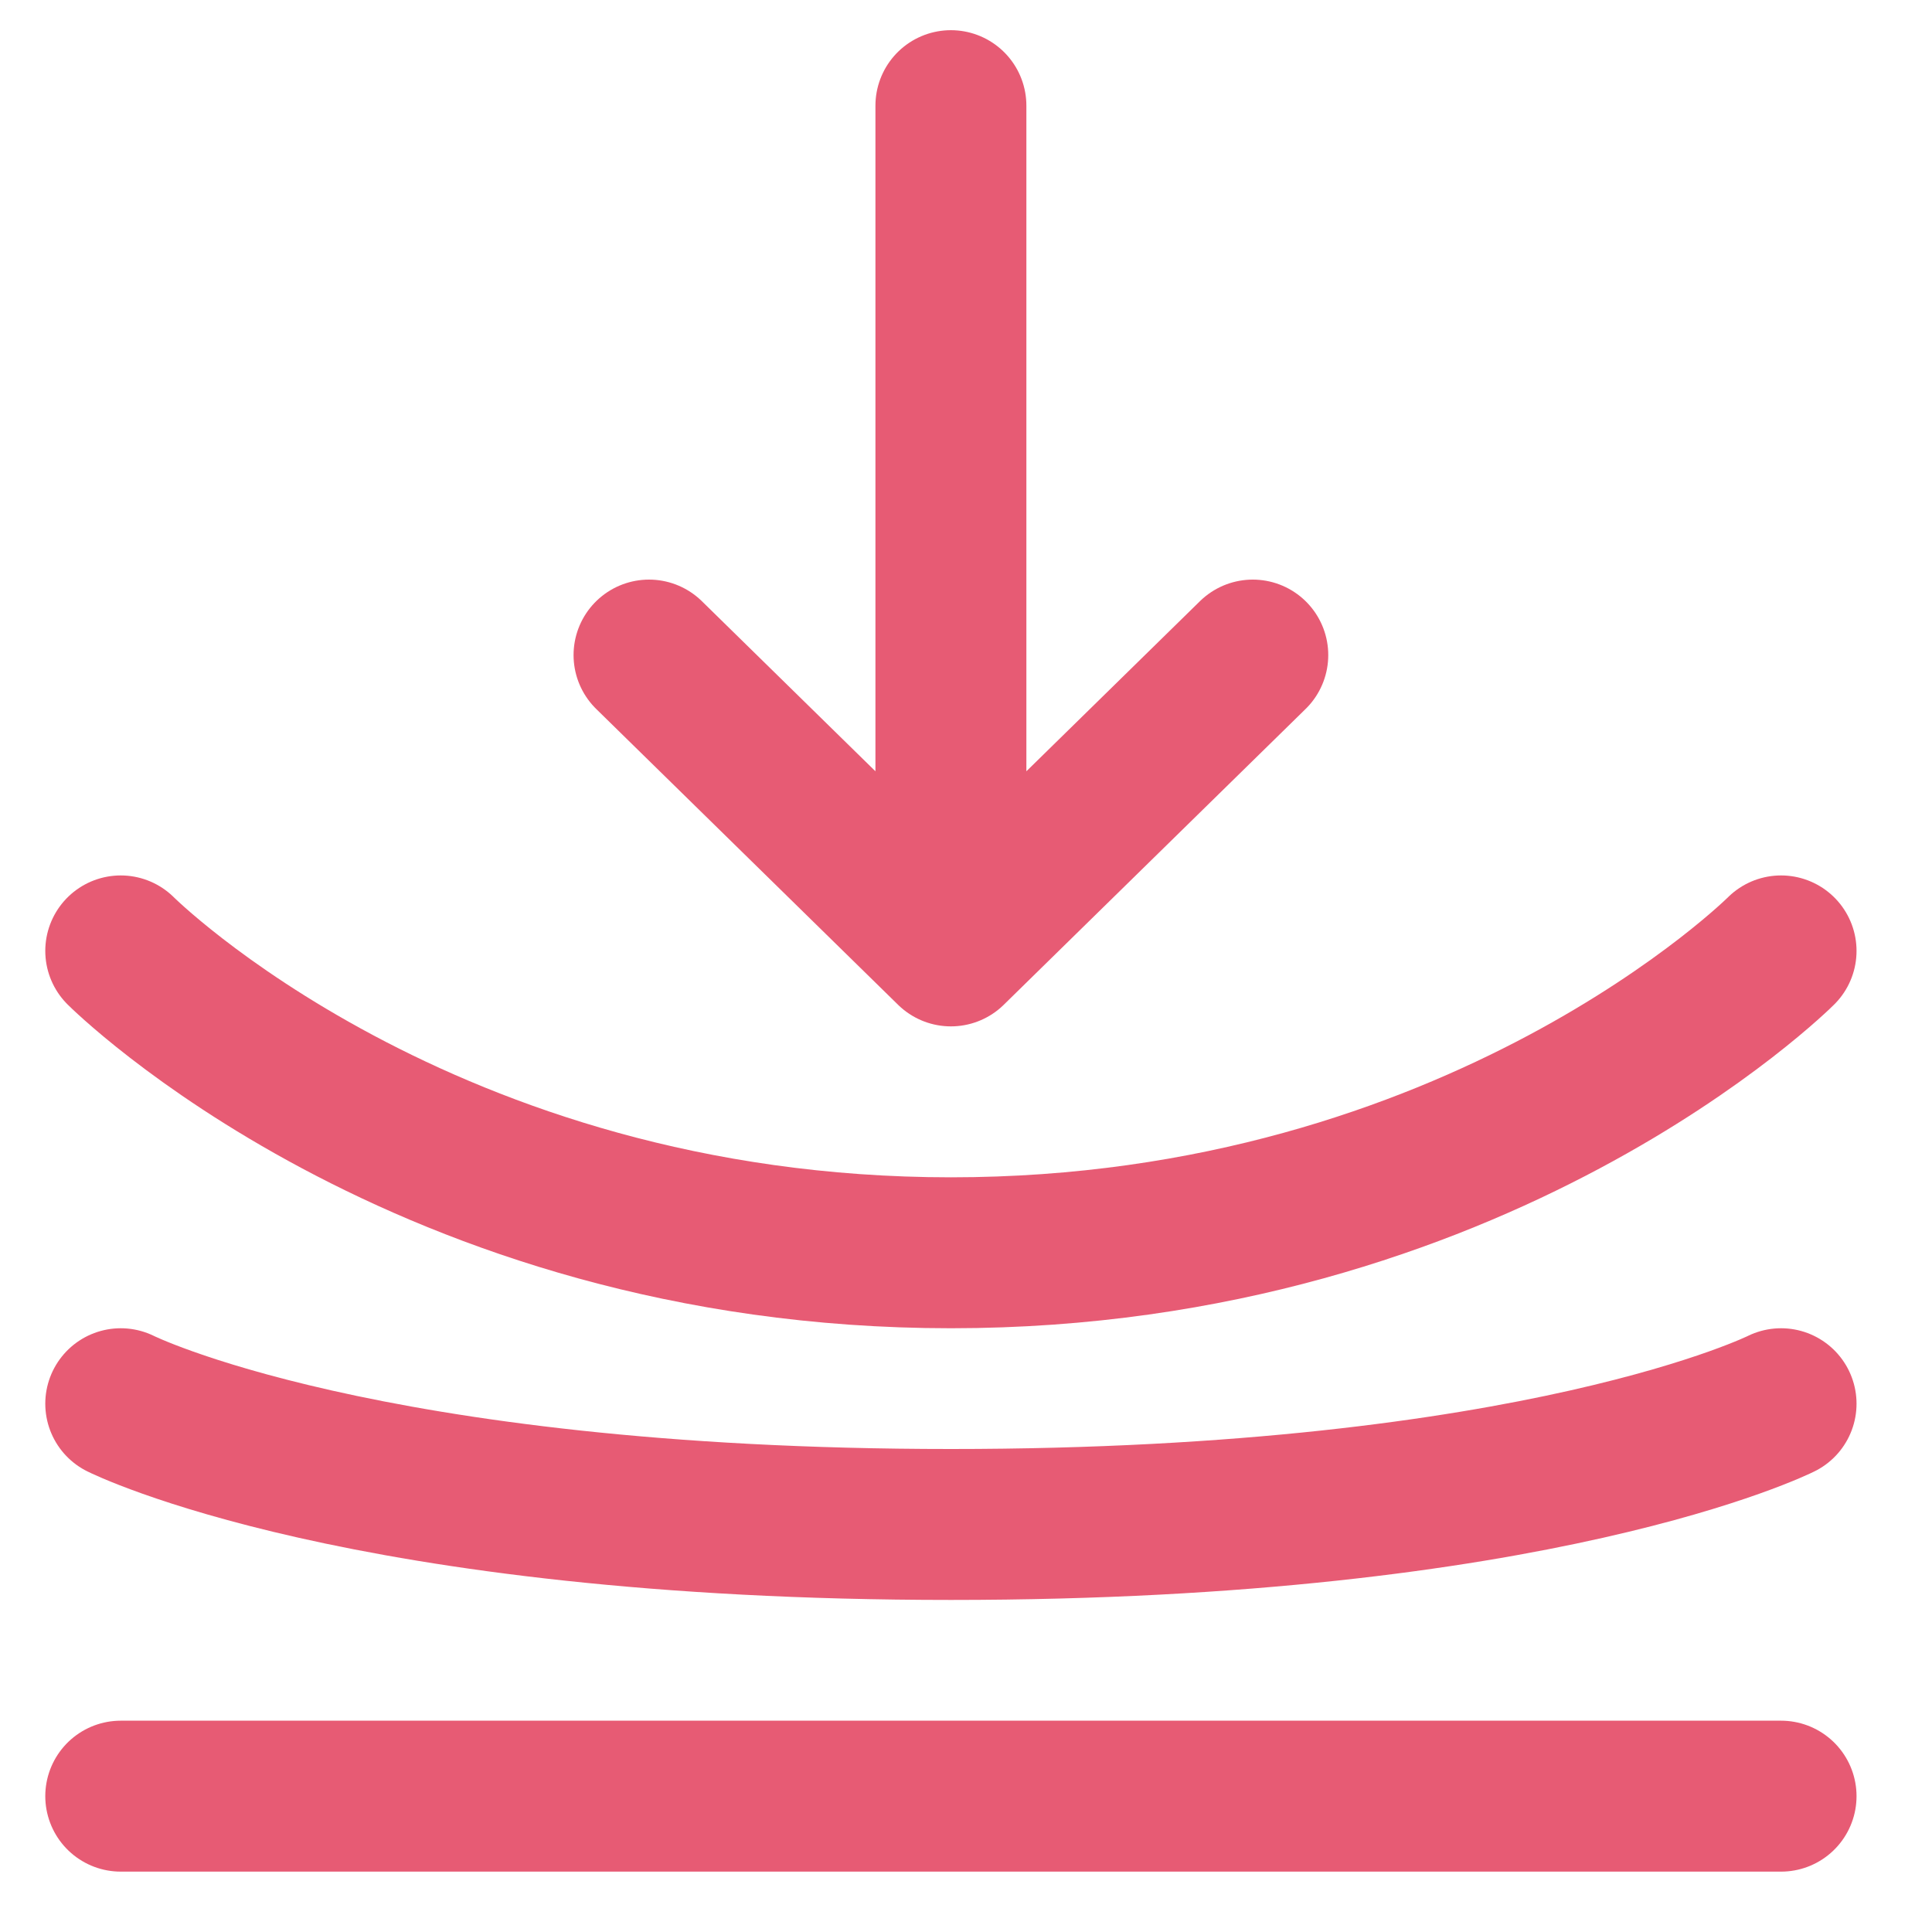
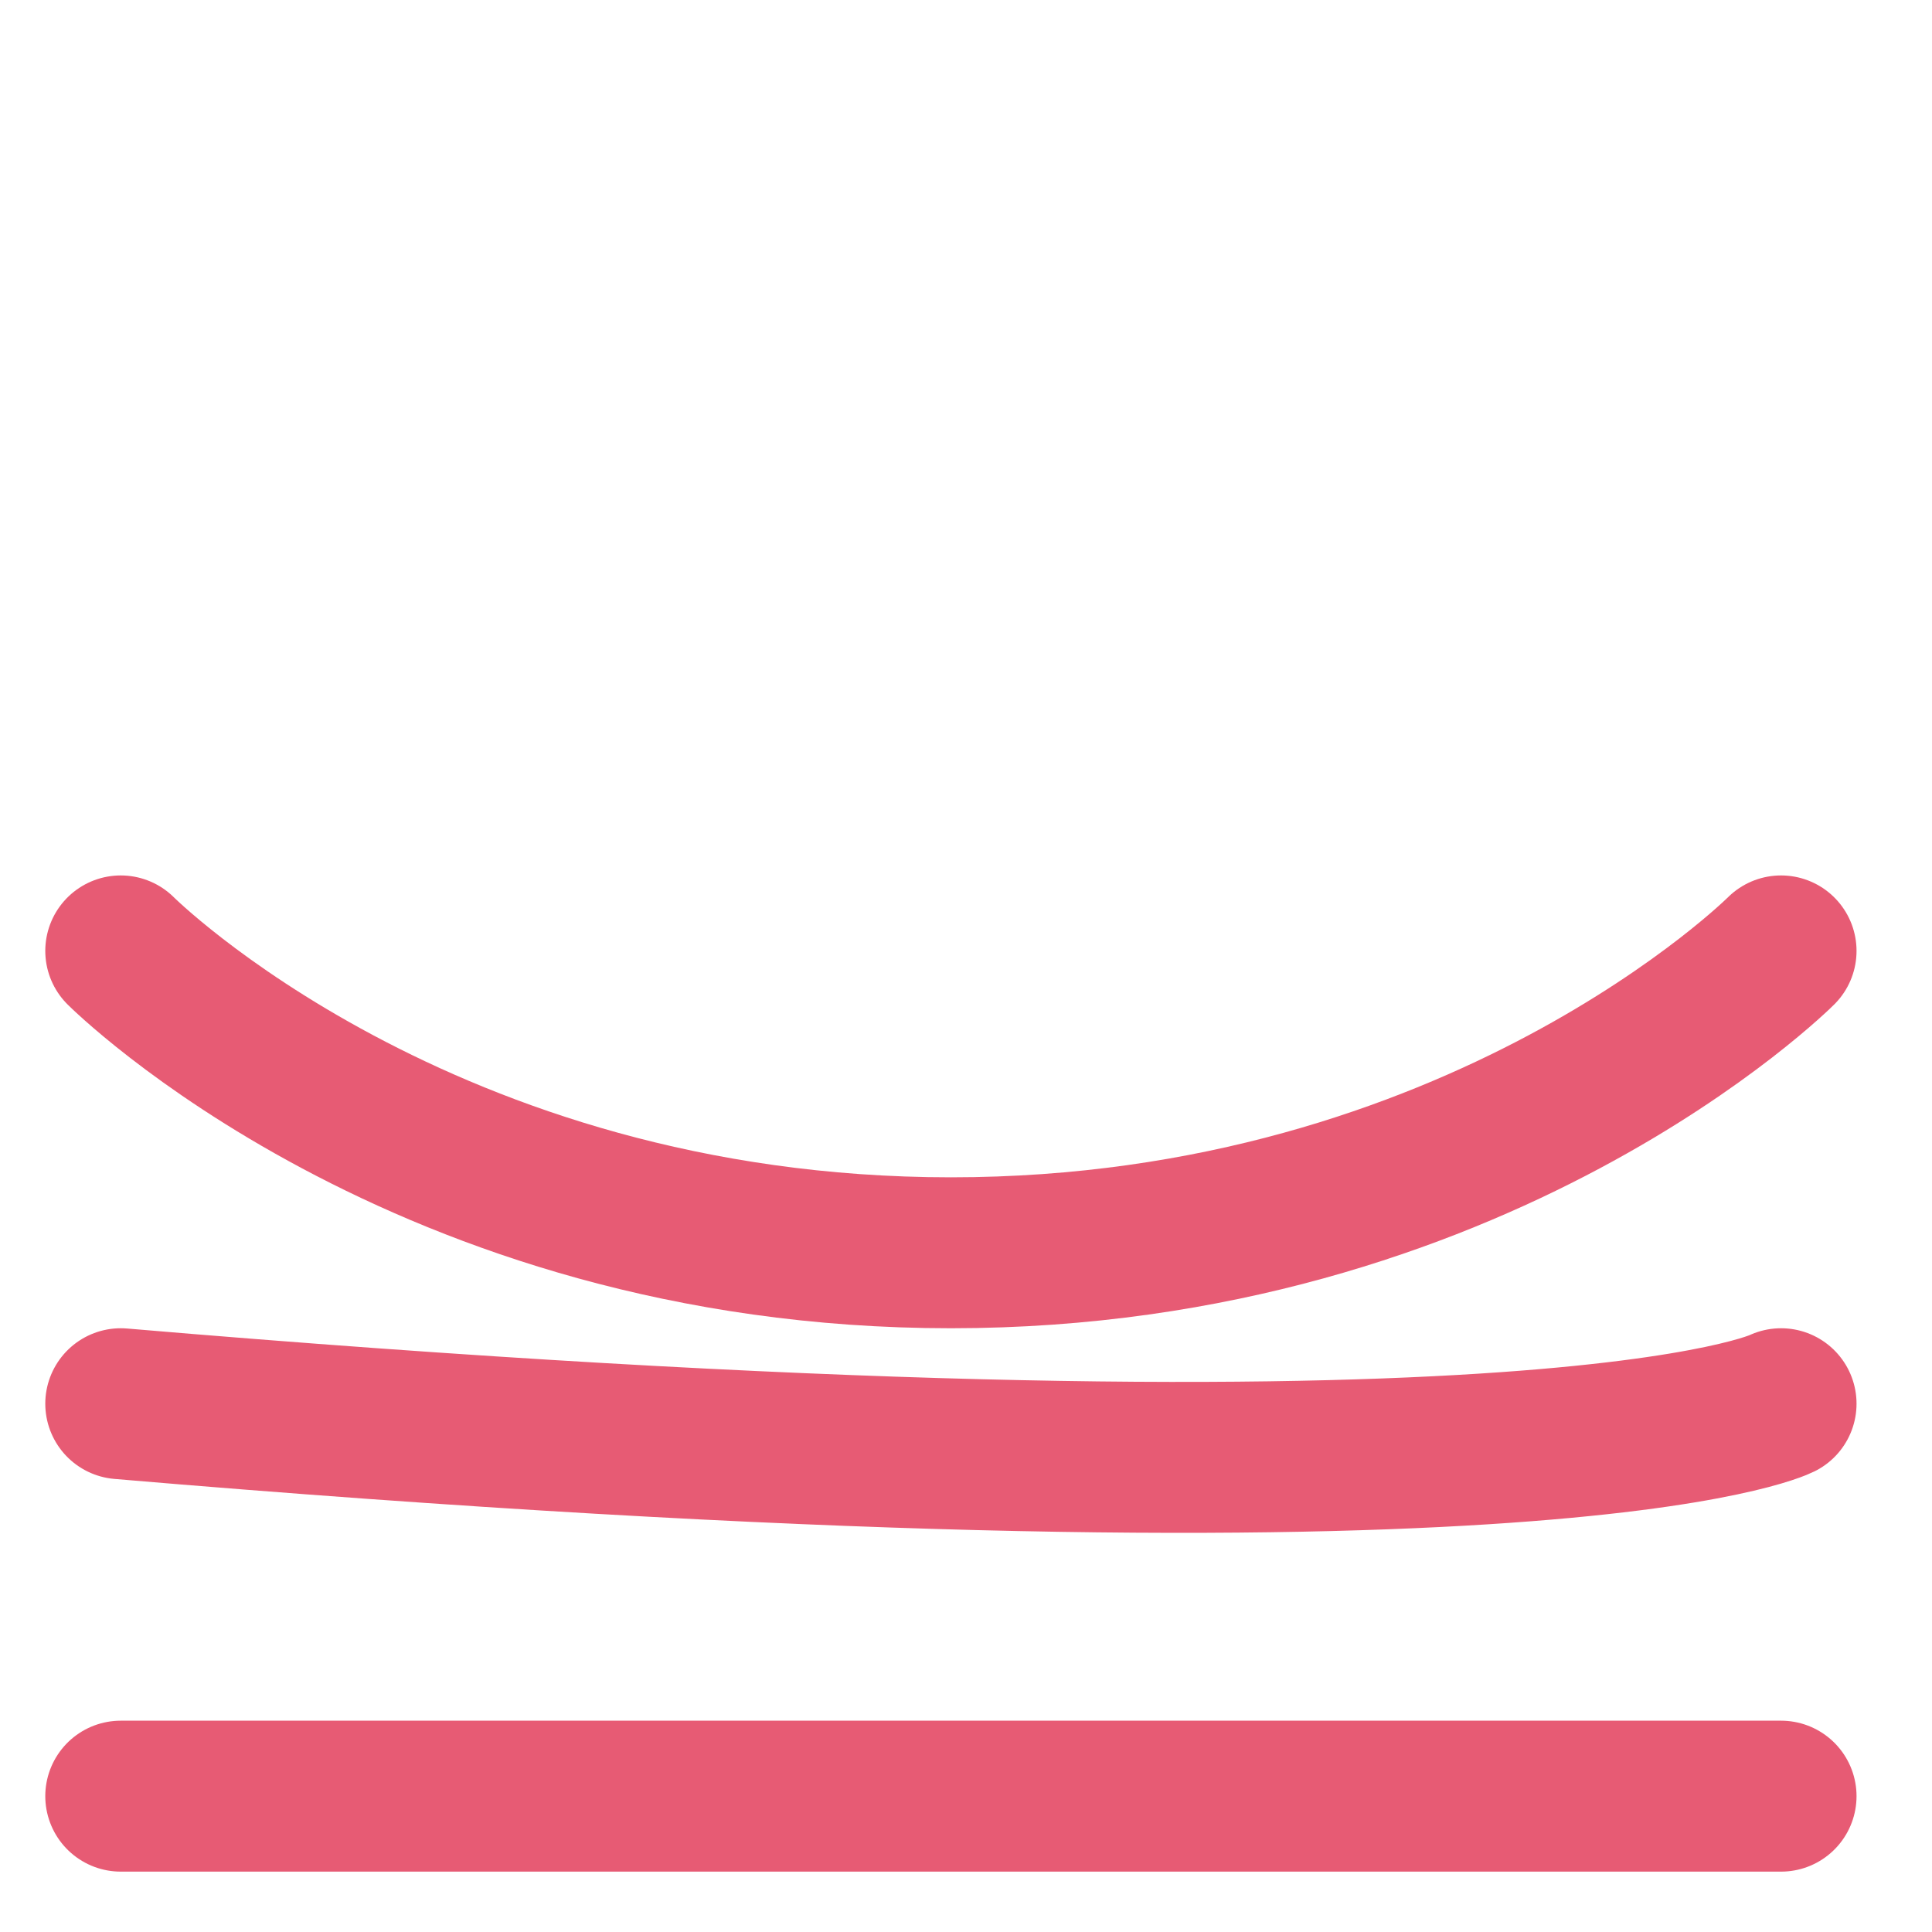
<svg xmlns="http://www.w3.org/2000/svg" width="64" height="64" viewBox="0 0 64 64" fill="none">
-   <path d="M4 59.5H59M4 46.5C4 46.5 12 50.5 31.5 50.5C51 50.5 59 46.5 59 46.5M4 31.5C4 31.5 14 41.5 31.5 41.5C49 41.5 59 31.5 59 31.5" stroke="#E75B74" stroke-width="5" stroke-linecap="round" />
-   <path d="M21.5 21.7L31.5 31.5M41.5 21.7L31.5 31.5M31.5 31.5L31.5 3.5" stroke="#E75B74" stroke-width="5" stroke-linecap="round" stroke-linejoin="round" />
+   <path d="M4 59.5H59M4 46.5C51 50.5 59 46.5 59 46.5M4 31.5C4 31.5 14 41.5 31.5 41.5C49 41.5 59 31.5 59 31.5" stroke="#E75B74" stroke-width="5" stroke-linecap="round" />
</svg>